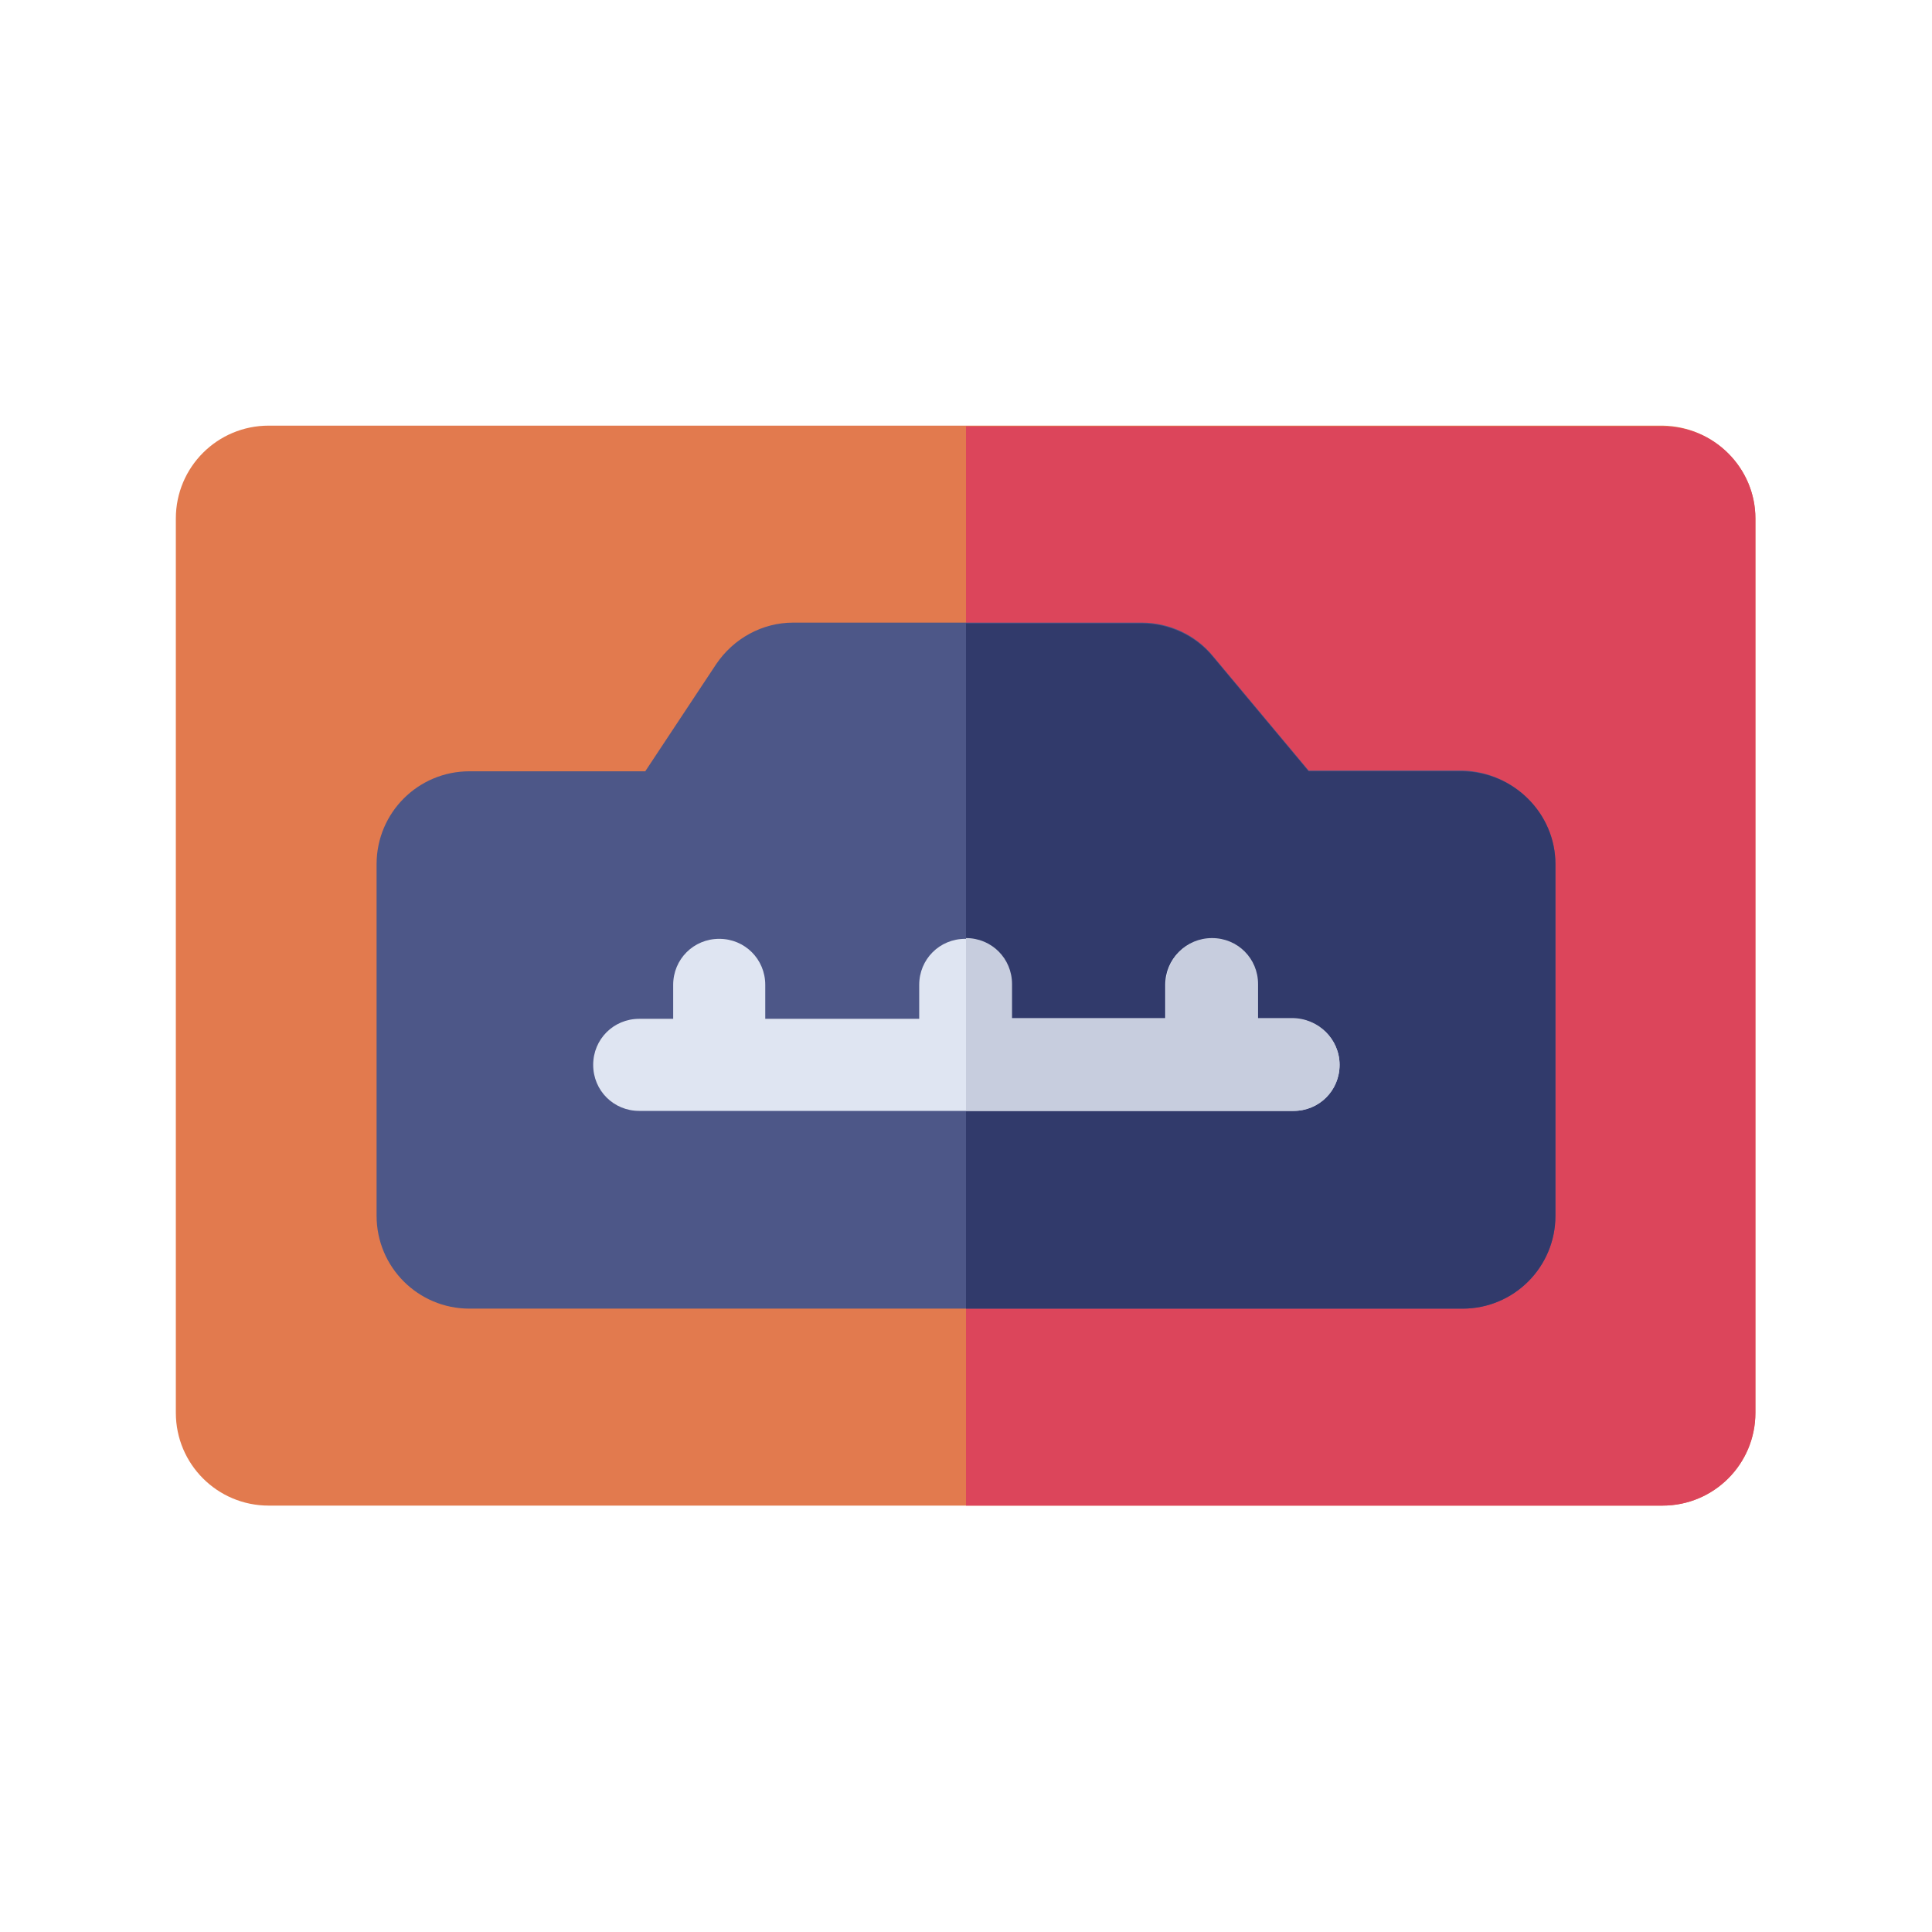
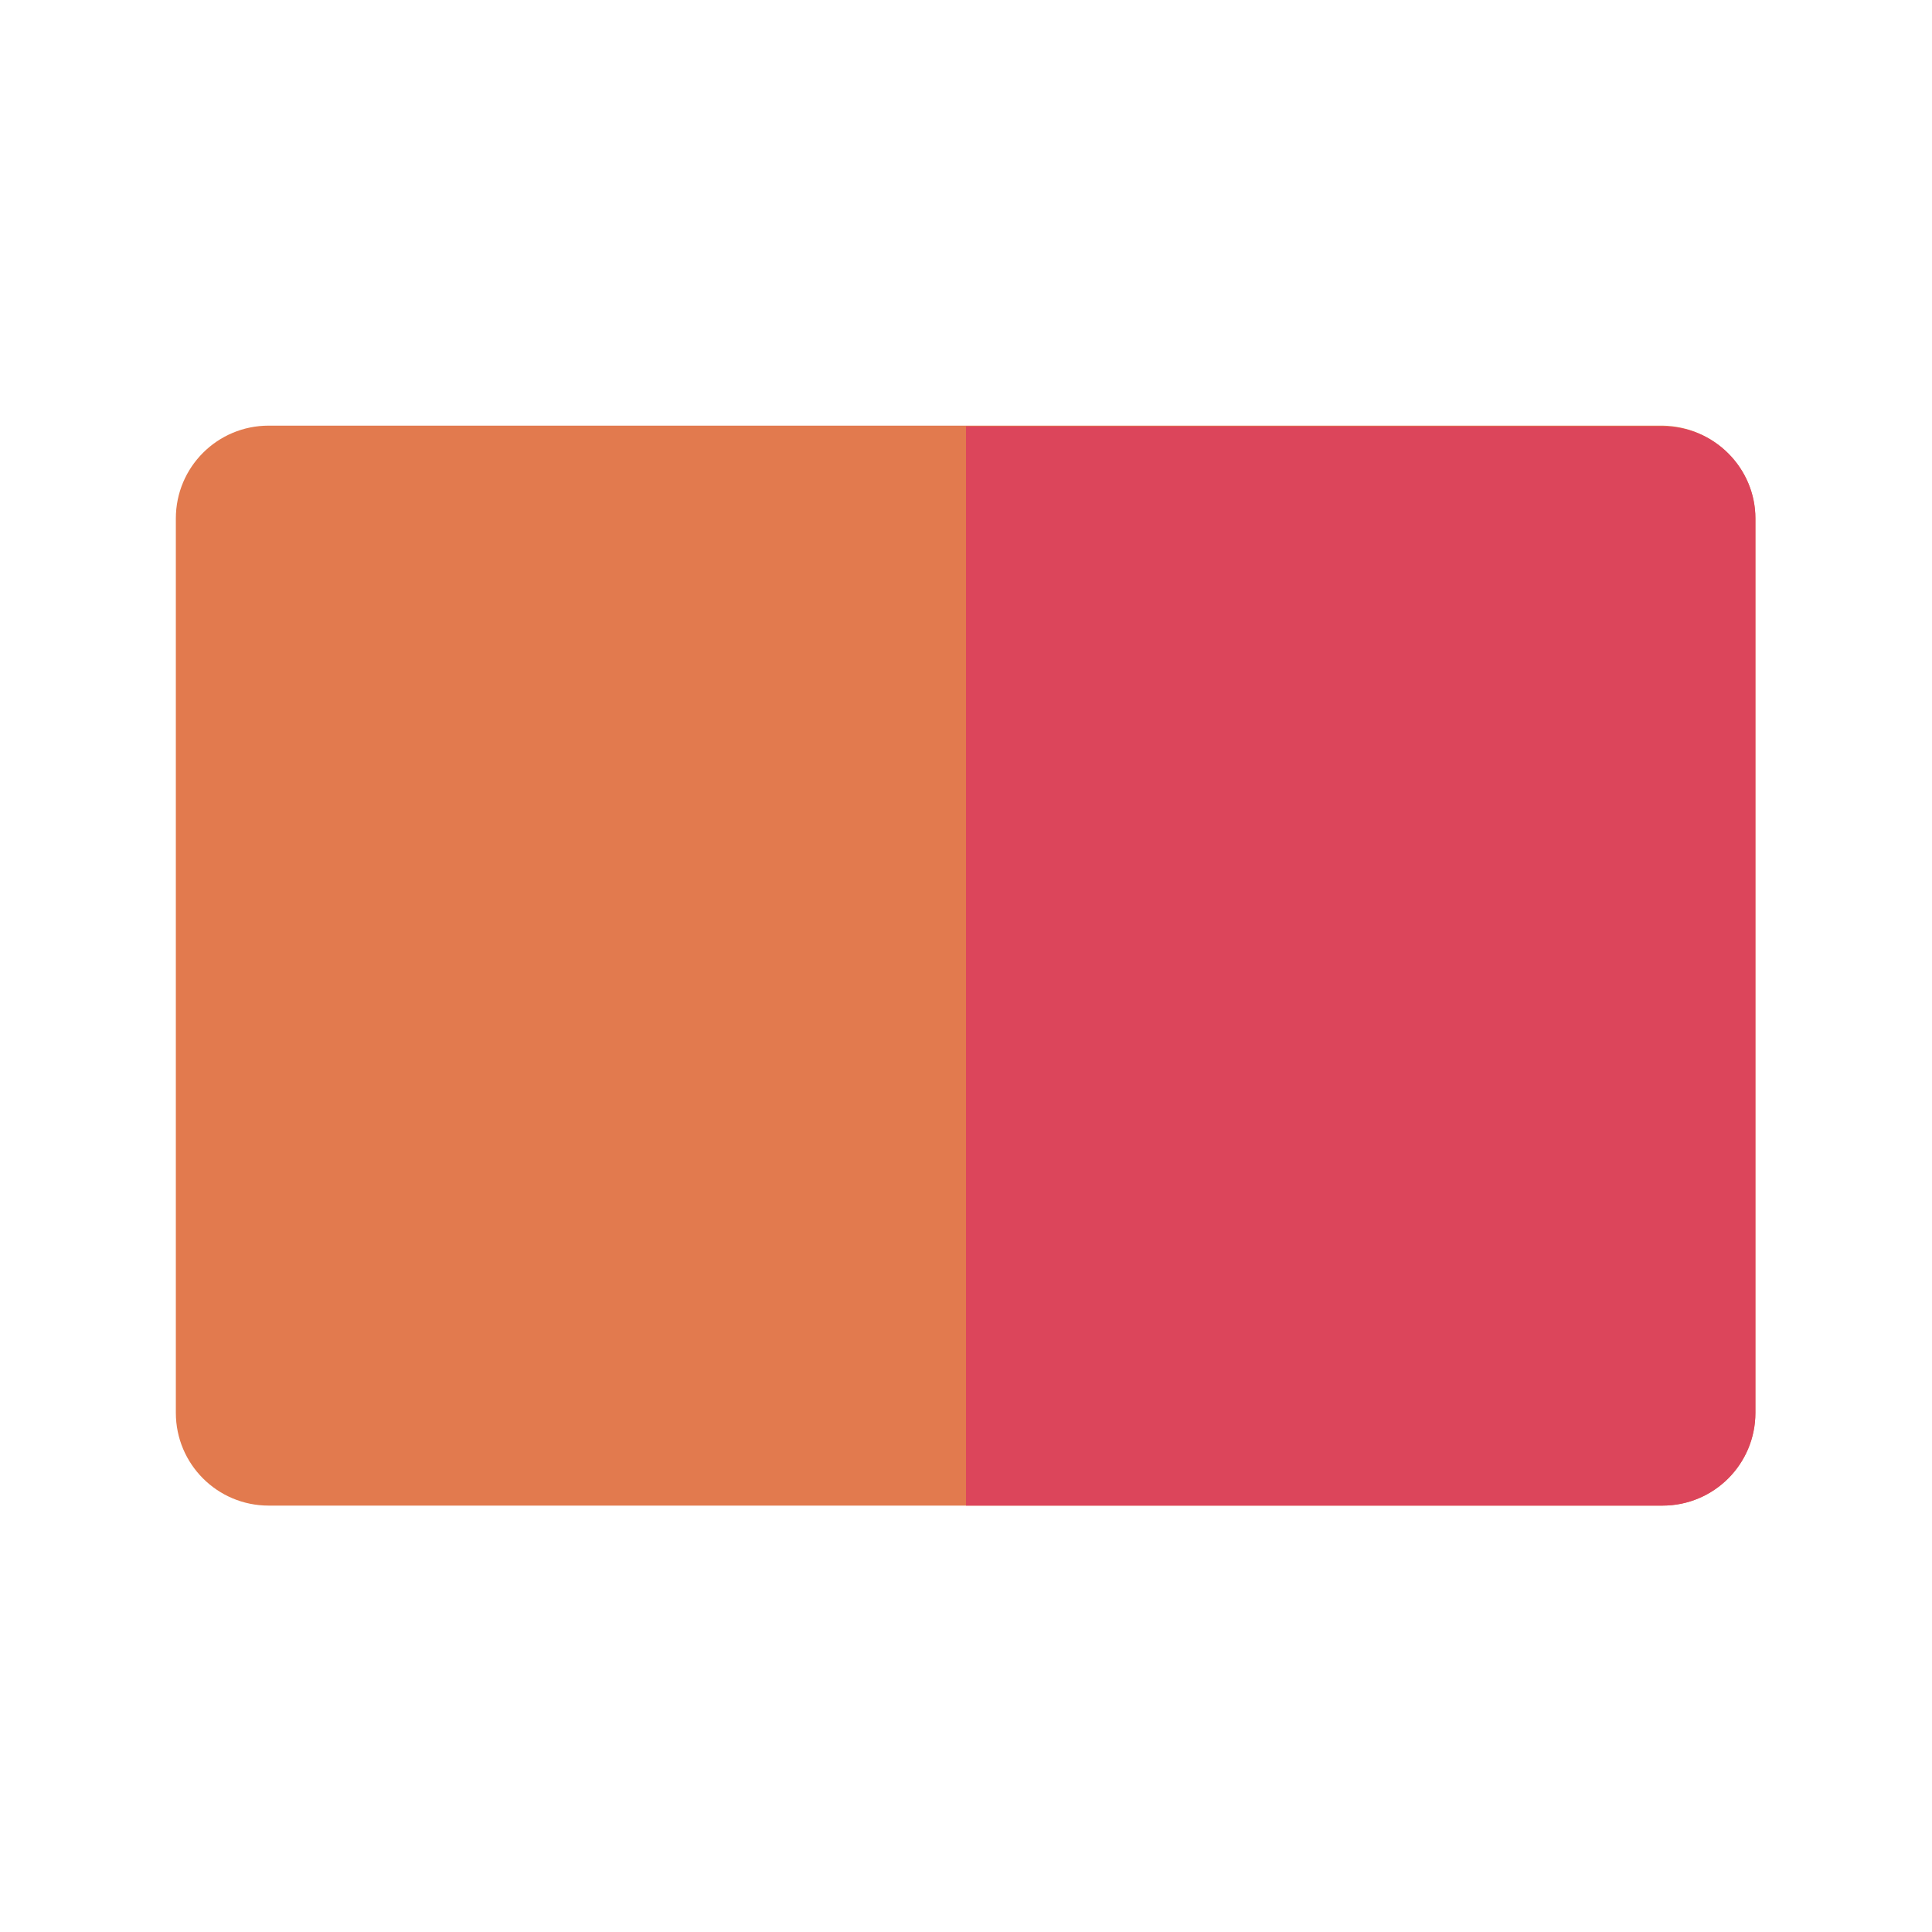
<svg xmlns="http://www.w3.org/2000/svg" version="1.1" id="Layer_1" x="0px" y="0px" viewBox="0 0 256 256" style="enable-background:new 0 0 256 256;" xml:space="preserve">
  <style type="text/css">
	.st0{fill:#E27A4E;}
	.st1{fill:#DC455B;}
	.st2{fill:#4D5788;}
	.st3{fill:#313A6B;}
	.st4{fill:#DFE5F2;}
	.st5{fill:#C7CDDE;}
</style>
  <g>
    <path class="st0" d="M232.6,68.7v118.5c0,6.8-5.5,12.3-12.3,12.3H35.6c-6.8,0-12.3-5.5-12.3-12.3V68.7c0-6.8,5.5-12.3,12.3-12.3   h184.7C227.1,56.5,232.6,62,232.6,68.7z" />
    <path class="st1" d="M232.6,68.7v118.5c0,6.8-5.5,12.3-12.3,12.3H128V56.5h92.4C227.1,56.5,232.6,62,232.6,68.7z" />
-     <path class="st2" d="M206.1,114.5v46.6c0,6.8-5.5,12.3-12.3,12.3H62.2c-6.8,0-12.3-5.5-12.3-12.3v-46.6c0-6.8,5.5-12.3,12.3-12.3   h23.3l9.4-14.2c2.3-3.4,6.1-5.5,10.2-5.5h46.2c3.6,0,7.1,1.6,9.4,4.4l12.7,15.2h20.4C200.6,102.3,206.1,107.8,206.1,114.5z" />
-     <path class="st3" d="M206.1,114.5v46.6c0,6.8-5.5,12.3-12.3,12.3H128V82.6h23.3c3.6,0,7.1,1.6,9.4,4.4l12.7,15.2h20.4   C200.6,102.3,206.1,107.8,206.1,114.5z" />
-     <path class="st4" d="M177.5,141.1c0,3.4-2.7,6.1-6.1,6.1H84.7c-3.4,0-6.1-2.7-6.1-6.1c0-3.4,2.7-6.1,6.1-6.1h4.5v-4.5   c0-3.4,2.7-6.1,6.1-6.1c3.4,0,6.1,2.7,6.1,6.1v4.5h20.4v-4.5c0-3.4,2.7-6.1,6.1-6.1c3.4,0,6.1,2.7,6.1,6.1v4.5h20.4v-4.5   c0-3.4,2.7-6.1,6.1-6.1c3.4,0,6.1,2.7,6.1,6.1v4.5h4.5C174.7,134.9,177.5,137.7,177.5,141.1z" />
-     <path class="st5" d="M177.5,141.1c0,3.4-2.7,6.1-6.1,6.1H128v-22.9c3.4,0,6.1,2.7,6.1,6.1v4.5h20.4v-4.5c0-3.4,2.7-6.1,6.1-6.1   c3.4,0,6.1,2.7,6.1,6.1v4.5h4.5C174.7,134.9,177.5,137.7,177.5,141.1z" />
  </g>
</svg>